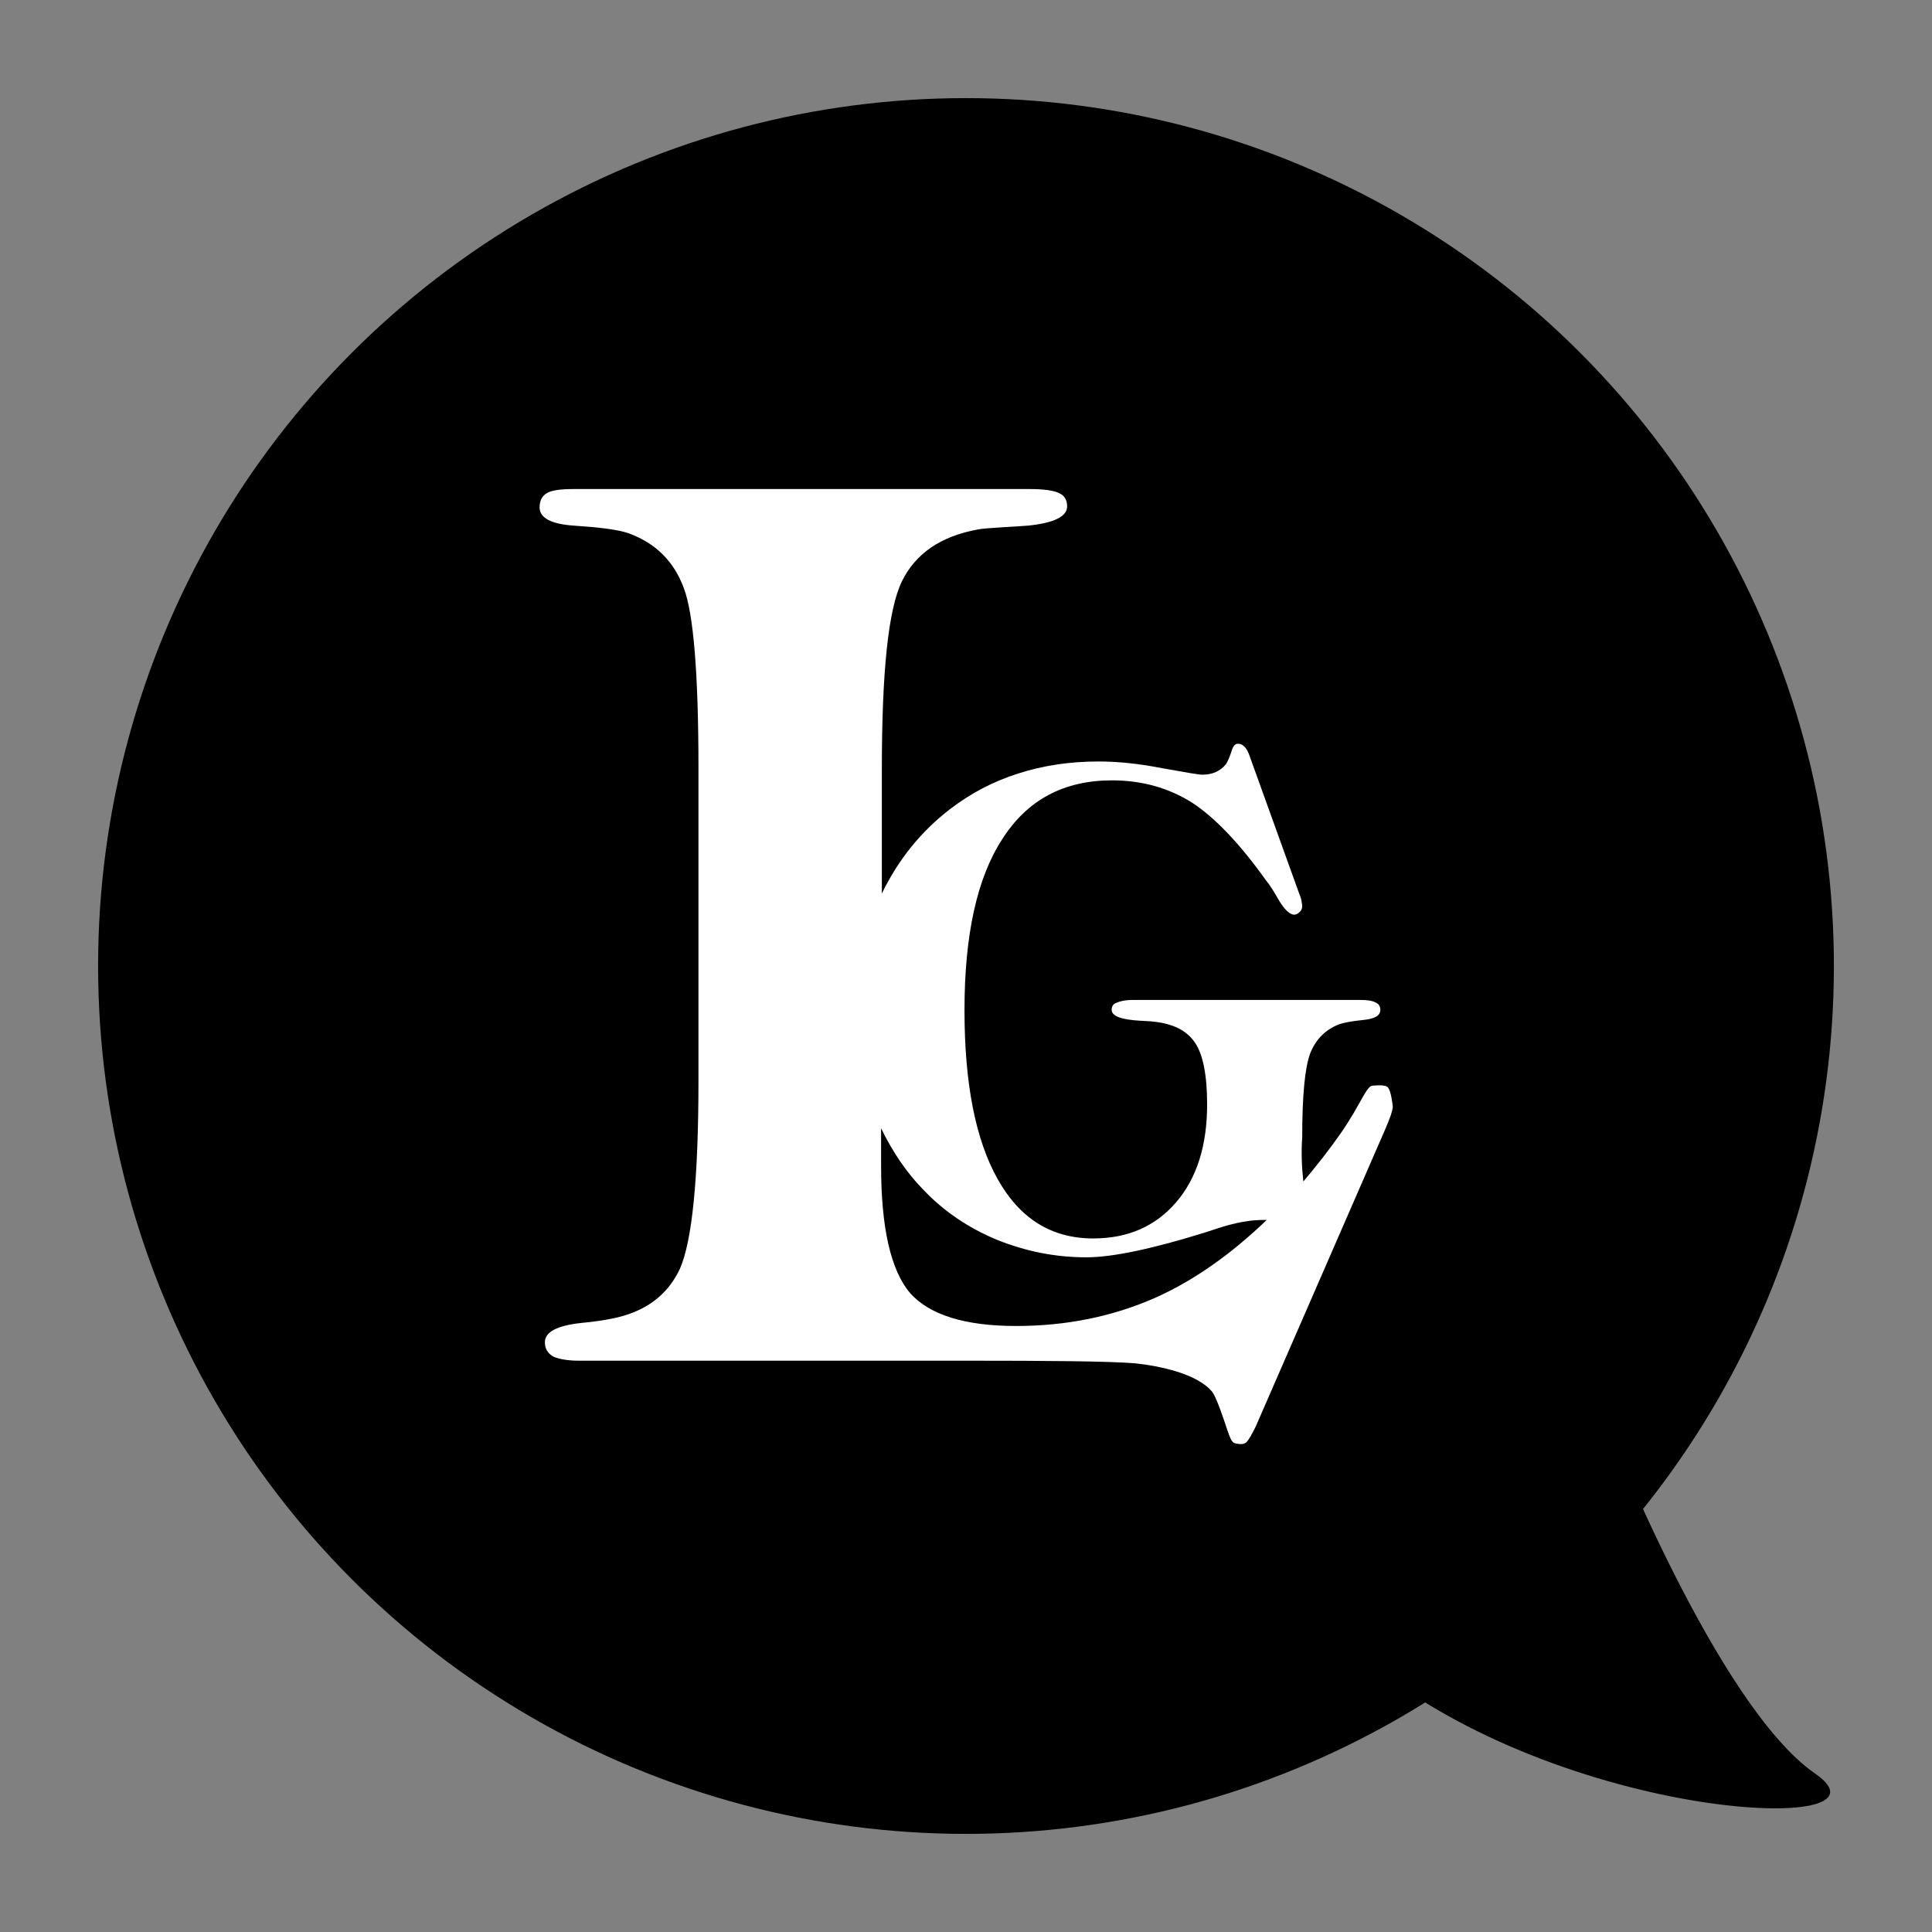
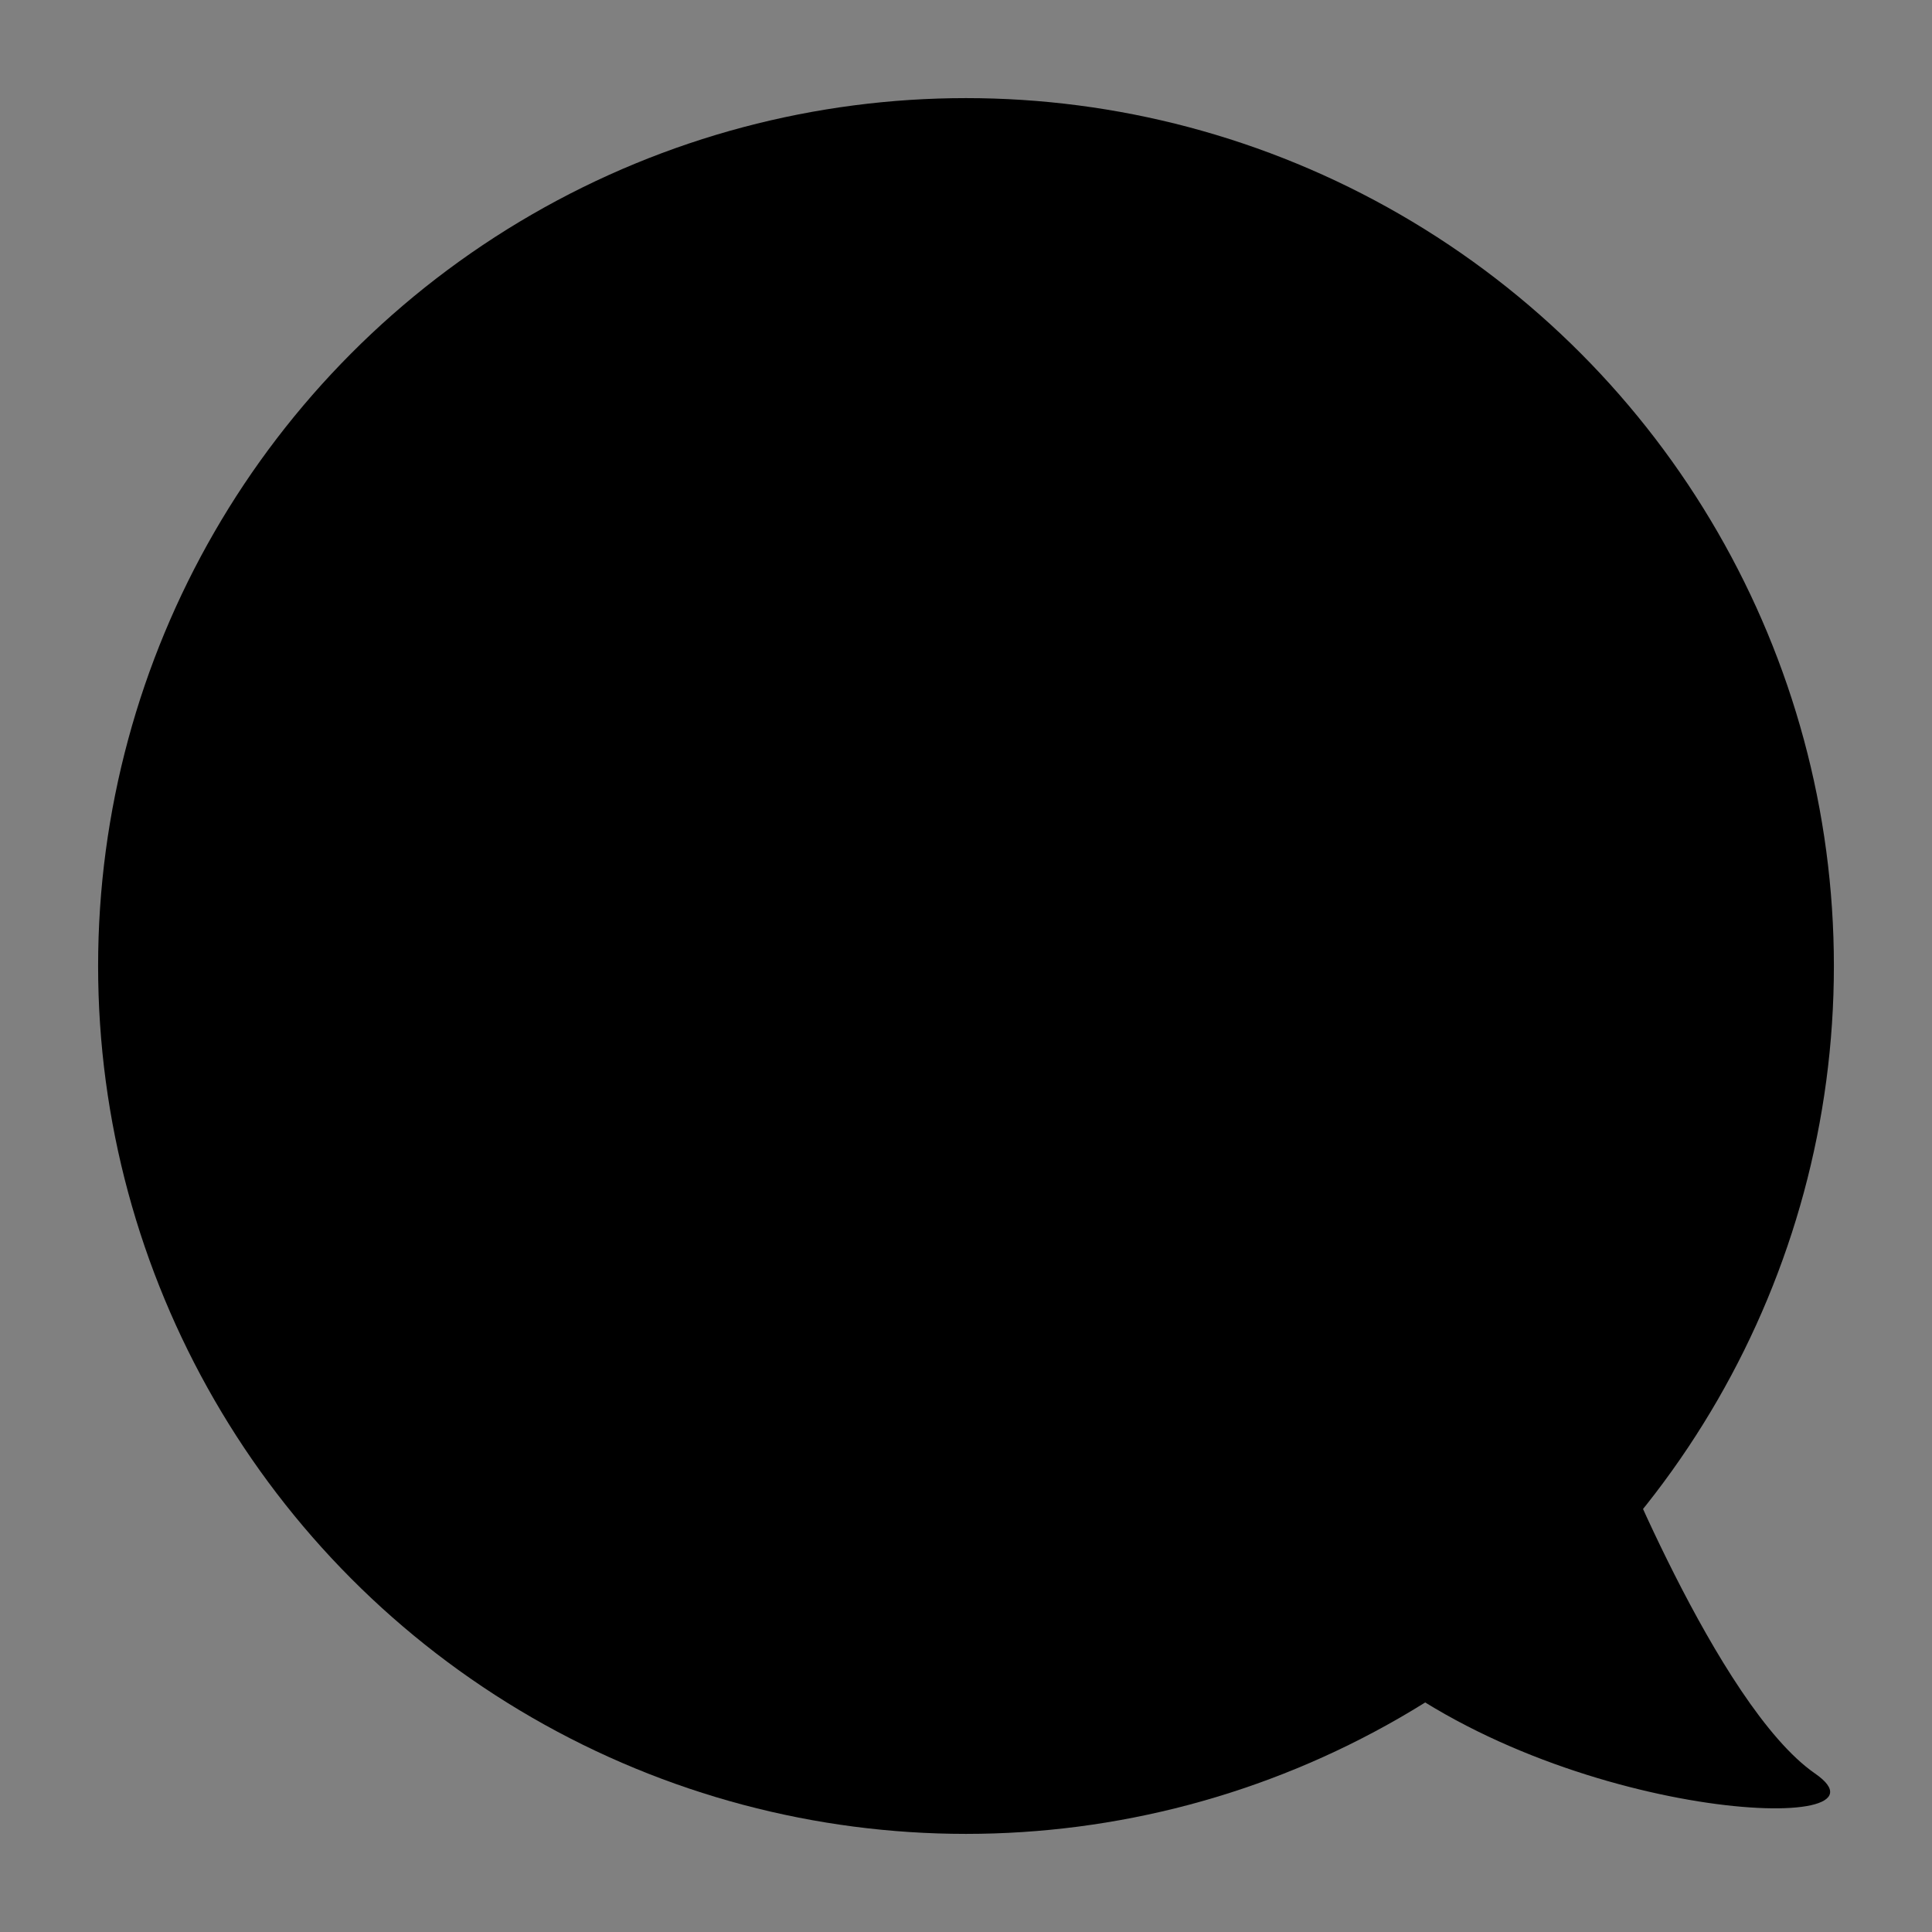
<svg xmlns="http://www.w3.org/2000/svg" version="1.1" id="Livello_1" x="0px" y="0px" viewBox="0 0 512 512" style="enable-background:new 0 0 512 512;" xml:space="preserve">
  <rect x="0" y="0" width="512" height="512" fill="#808080" stroke="none" />
  <style type="text/css">
	.st0{fill:#FFFFFF;}
</style>
  <circle cx="256" cy="256" r="230" />
-   <path class="st0" d="M233.5,299v10c0,16.5,2.6,27.7,7.7,33.7c5.2,5.8,14.6,8.7,28.1,8.7c13.3,0,25.6-2.5,36.9-7.5  c10.1-4.5,19.9-11.4,29.5-20.6c-0.2,0-0.4,0-0.6,0c-1.7,0-3.4,0.1-5,0.4c-1.6,0.2-3,0.6-4.3,0.9c-1.5,0.4-3.7,1.1-6.7,2.1  c-13.9,4.3-24.3,6.5-31.2,6.5c-8.3,0-16.1-1.6-23.6-4.6c-7.5-3.1-14.1-7.5-19.6-13.3C240.2,310.7,236.5,305.2,233.5,299z   M345.4,313.1c3.4-4,6.8-8.3,10-12.9c5.2-7.5,6.7-12.5,8.4-12.5c0.8,0,3.5-0.4,4.1,0.6c0.7,0.9,1.1,3.9,1.2,5c0,0.4-0.2,1.2-0.5,2.2  c-0.3,0.9-0.9,2.3-1.6,4l-34.2,78.5c-1.1,2.2-1.9,3.7-2.6,4.3c-0.3,0.2-0.5,0.4-1.5,0.4c-2.1-0.2-2.2-0.2-3.4-3.6  c-1.1-3.3-3-9-4.1-10.3c-4-4.8-13.9-6.8-20.3-7.5c-7-0.6-25.1-0.7-42.9-0.7H153.5c-3,0-5.3-0.4-6.9-1.1c-1.5-0.9-2.2-2.1-2.2-3.8  c0-2.7,3.2-4.4,9.6-5.1c3.2-0.3,5.9-0.7,7.9-1.1c9-1.7,15-6.2,18.3-13.3c3.2-7.3,4.9-23.8,4.9-49.7v-82.8c0-25.1-1.3-41.1-3.9-47.9  c-2.6-7-7.4-11.8-14.4-14.4c-2.9-1.1-8.6-1.7-14.7-2.1c-6.1-0.4-9.1-2.1-9.1-4.8c0-1.8,0.6-3,1.9-3.8s3.7-1.1,7.3-1.1h120.6  c3.9,0,6.5,0.4,7.9,1.1c1.4,0.6,2.1,1.8,2.1,3.5c0,2.7-3.5,4.4-10.4,5.1c-3.7,0.3-11.2,0.6-13.2,1c-9.9,1.8-16.6,6.4-20.2,13.8  s-5.3,23.9-5.3,49.7v33c4.3-8.9,10.3-16.4,18.1-22.4c5.5-4.2,11.4-7.3,18-9.4c6.5-2.1,13.6-3.2,21.3-3.2c5.3,0,10.9,0.6,17,1.8  c6.1,1.1,9.6,1.7,10.5,1.7c1.3,0,2.5-0.2,3.6-0.7c1.1-0.5,2-1.2,2.7-2.1c0.4-0.6,0.9-1.7,1.4-3.2c0.4-1.5,1-2.2,1.7-2.2  s1.2,0.2,1.7,0.7c0.5,0.4,0.9,1.1,1.3,2.1l13.8,38.3c0.1,0.5,0.2,0.9,0.2,1.2c0.1,0.3,0.1,0.5,0.1,0.7c0,0.6-0.2,1.2-0.7,1.6  c-0.4,0.4-0.9,0.7-1.4,0.7c-1.2,0-2.7-1.4-4.3-4.2c-1.2-2.1-2.2-3.7-3.2-4.9c-7-9.8-13.5-16.6-19.6-20.6c-6.2-3.9-13.3-5.9-21.2-5.9  c-12.8,0-22.5,5.2-29.1,15.6c-6.7,10.3-10,25.4-10,45.3c0,19.4,2.9,34.3,8.8,44.8c5.9,10.5,14.3,15.7,25.3,15.7  c9.2,0,16.5-3.2,22-9.6c5.5-6.4,8.2-15.1,8.2-25.9c0-7.8-1.1-13.4-3.3-16.5c-2.2-3.2-5.9-5-11.3-5.5c-0.8-0.1-1.9-0.1-3.2-0.2  c-5-0.3-7.5-1.2-7.5-2.9c0-0.9,0.4-1.6,1.4-1.9c0.9-0.4,2.3-0.7,4.1-0.7h60.6c1.7,0,3,0.2,3.9,0.7c0.9,0.4,1.2,1.1,1.2,1.9  c0,1.6-1.5,2.4-4.5,2.7c-3,0.3-5.1,0.7-6.3,1.1c-3.7,1.4-6.3,4-7.8,7.8c-1.4,3.8-2.1,11.2-2.1,22.2  C344.8,305.5,345,309.5,345.4,313.1z" />
-   <path d="M426,378c0,0,29,74,55,92c24.2,16.7-67,13-119-30C303.1,391.3,426,378,426,378z" />
+   <path d="M426,378c0,0,29,74,55,92c24.2,16.7-67,13-119-30C303.1,391.3,426,378,426,378" />
</svg>